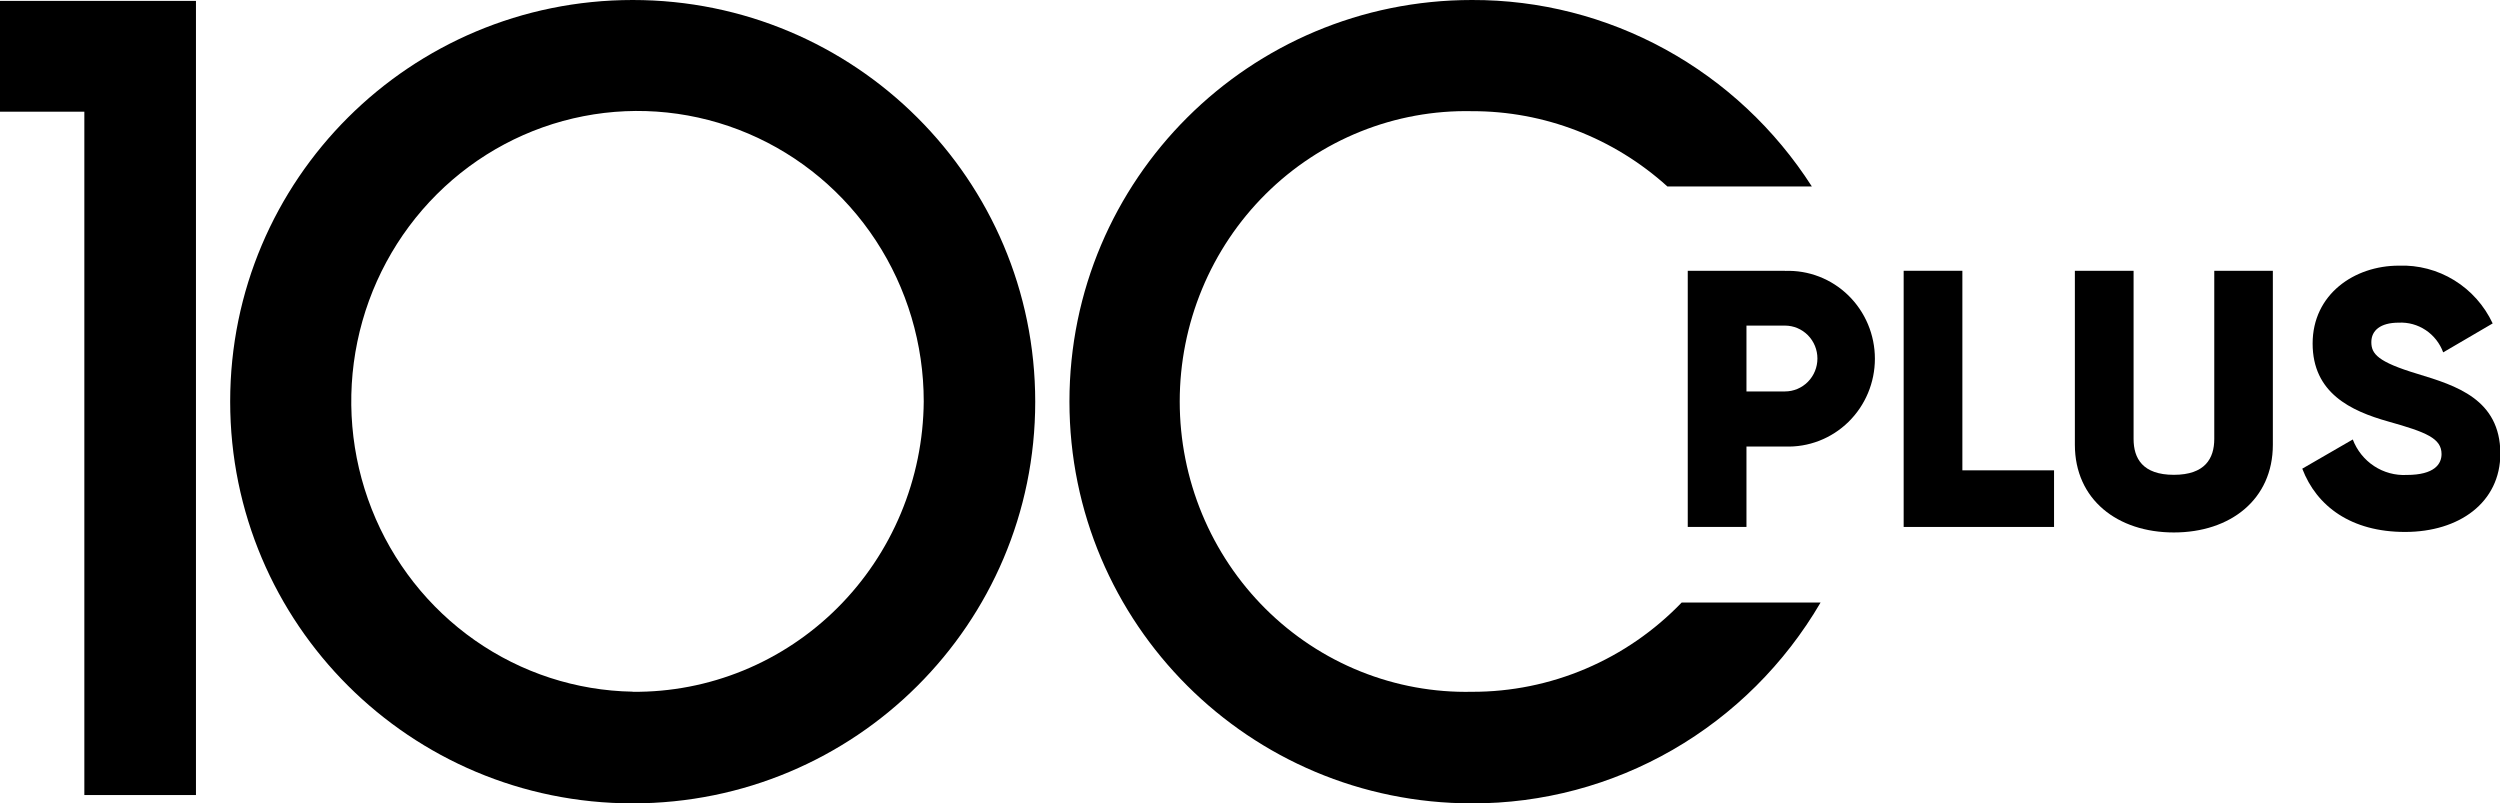
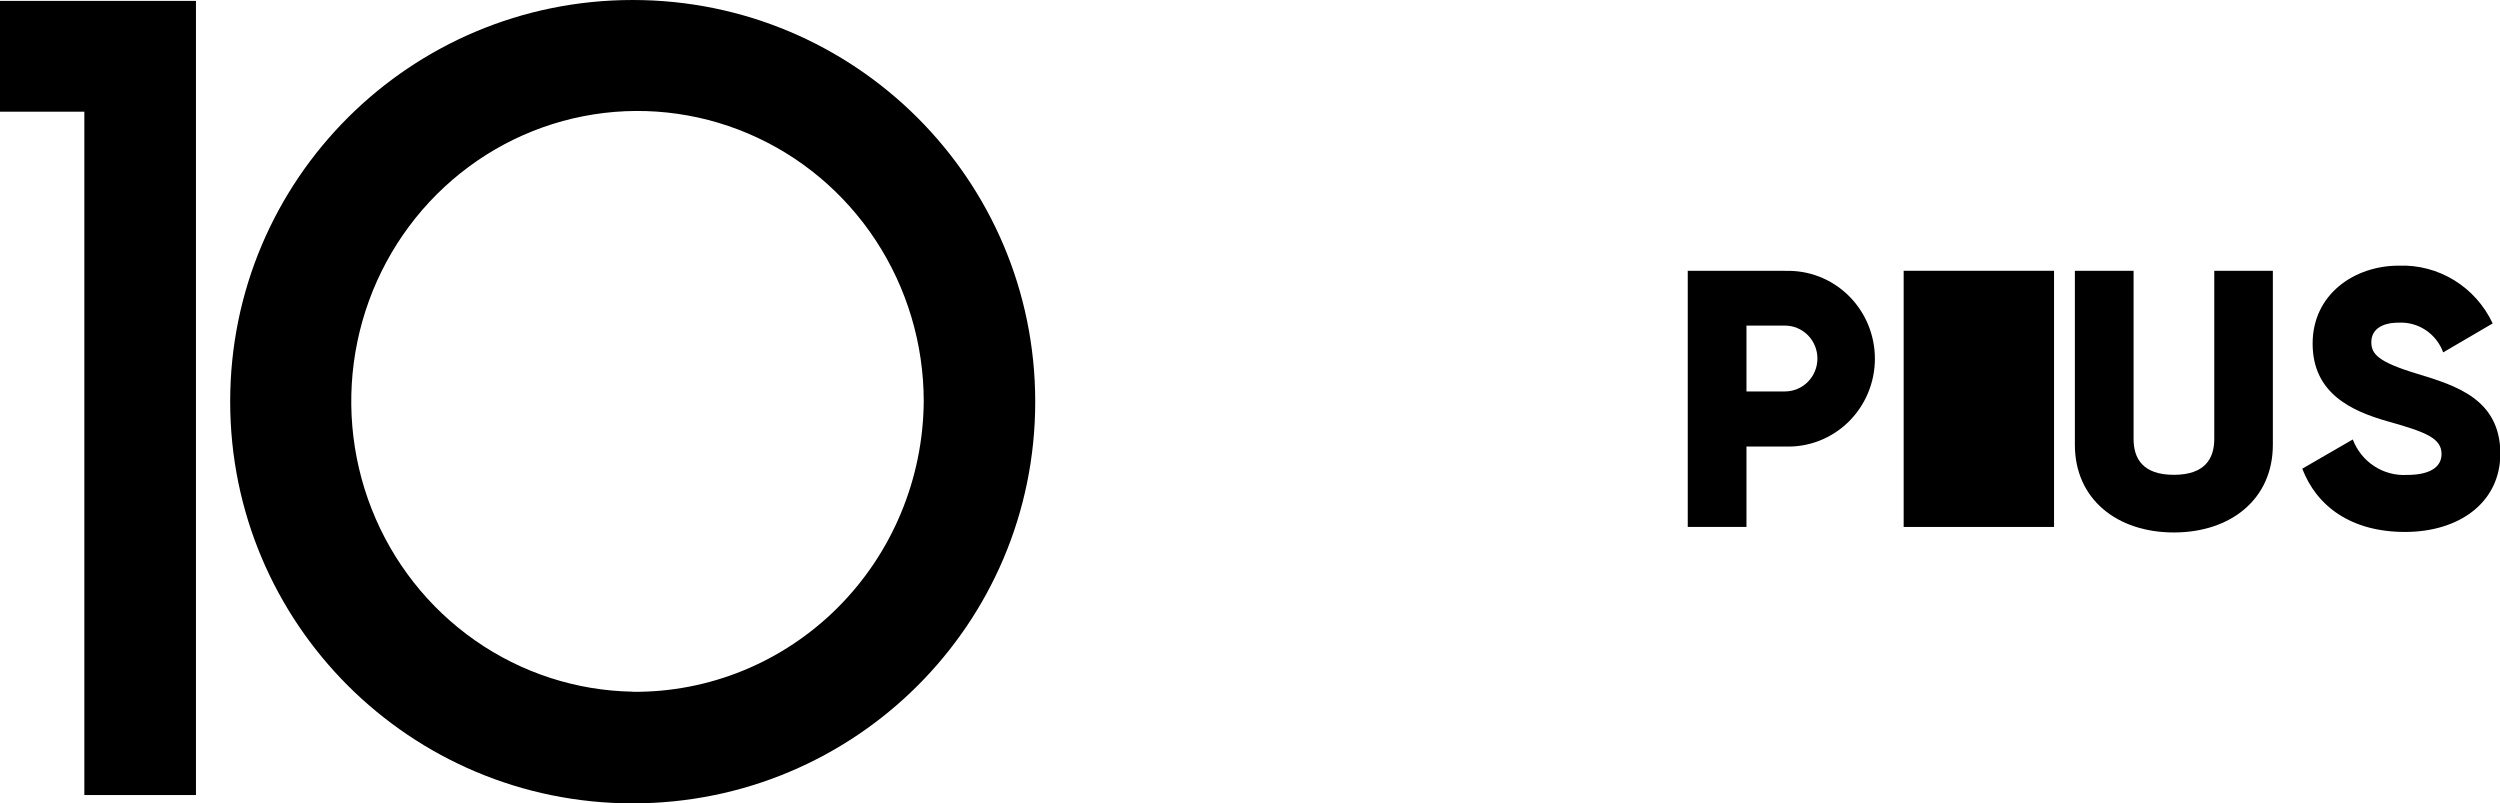
<svg xmlns="http://www.w3.org/2000/svg" width="386" height="124" viewBox="0 0 386 124" fill="none">
  <g clip-path="url(#clip0_92_11)">
-     <path d="M227.272 106.814C221.391 106.939 215.545 105.873 210.076 103.676C204.607 101.48 199.626 98.198 195.423 94.024C191.221 89.849 187.882 84.865 185.602 79.365C183.323 73.864 182.149 67.957 182.149 61.99C182.149 56.023 183.323 50.116 185.602 44.616C187.882 39.115 191.221 34.131 195.423 29.957C199.626 25.782 204.607 22.5 210.076 20.304C215.545 18.108 221.391 17.041 227.272 17.166C238.4 17.141 249.145 21.282 257.45 28.795H279.752C274.072 19.93 266.293 12.65 257.126 7.62C247.958 2.59 237.694 -0.03 227.272 -9.24035e-06C192.941 -9.24035e-06 165.122 27.687 165.122 62C165.122 96.313 192.941 124.04 227.272 124.04C238.128 124.069 248.804 121.223 258.243 115.785C267.683 110.346 275.561 102.503 281.098 93.03H259.653C255.438 97.407 250.401 100.882 244.839 103.249C239.277 105.617 233.304 106.829 227.272 106.814Z" fill="black" />
    <path d="M97.689 0C63.358 0 35.539 27.687 35.539 62C35.539 96.313 63.358 124.04 97.689 124.04C132.02 124.04 159.839 96.352 159.839 62.039C159.839 27.727 132.02 0 97.689 0ZM97.689 106.794C88.98 106.646 80.509 103.891 73.339 98.874C66.168 93.858 60.619 86.804 57.388 78.599C54.157 70.393 53.388 61.402 55.178 52.755C56.967 44.108 61.236 36.19 67.447 29.995C73.658 23.801 81.535 19.606 90.088 17.939C98.642 16.271 107.49 17.204 115.523 20.622C123.555 24.039 130.413 29.788 135.234 37.146C140.056 44.505 142.627 53.144 142.625 61.98C142.579 67.918 141.38 73.788 139.096 79.256C136.813 84.723 133.489 89.681 129.316 93.844C125.143 98.008 120.202 101.297 114.775 103.522C109.348 105.748 103.542 106.866 97.689 106.814V106.794Z" fill="black" />
    <path d="M0 0V17.245H13.023V122.754H30.256V0.138H0V0Z" fill="black" />
    <path d="M341.883 67.775C341.883 70.781 340.46 73.312 335.644 73.312C330.829 73.312 329.425 70.781 329.425 67.775V41.808H320.36V68.665C320.36 77.129 326.93 82.212 335.644 82.212C344.359 82.212 350.928 77.129 350.928 68.665V41.808H341.883V67.775Z" fill="black" />
    <path d="M373.27 57.728C367.09 55.869 366.134 54.623 366.134 52.824C366.134 51.024 367.538 49.818 370.365 49.818C371.841 49.744 373.301 50.149 374.535 50.974C375.769 51.799 376.711 53.001 377.227 54.406L384.869 49.936C383.575 47.174 381.512 44.857 378.934 43.272C376.357 41.687 373.377 40.903 370.365 41.017C363.522 41.017 357.069 45.427 357.069 53.041C357.069 60.655 362.918 63.444 368.766 65.085C374.615 66.727 376.974 67.676 376.974 70.108C376.974 71.631 375.901 73.332 371.593 73.332C369.814 73.424 368.051 72.945 366.556 71.961C365.061 70.977 363.911 69.54 363.269 67.854L355.471 72.363C357.693 78.177 363.015 82.133 371.34 82.133C379.664 82.133 386.058 77.624 386.058 69.99C386 61.644 379.255 59.548 373.27 57.728Z" fill="black" />
    <path d="M275.6 41.808H260.589V81.361H269.654V68.942H275.6C277.398 69.011 279.191 68.712 280.872 68.062C282.554 67.412 284.088 66.425 285.385 65.159C286.681 63.894 287.712 62.375 288.417 60.696C289.121 59.016 289.484 57.21 289.484 55.385C289.484 53.559 289.121 51.753 288.417 50.074C287.712 48.394 286.681 46.876 285.385 45.61C284.088 44.344 282.554 43.357 280.872 42.707C279.191 42.057 277.398 41.758 275.6 41.828V41.808ZM275.6 60.438H269.654V50.272H275.6C276.929 50.272 278.203 50.808 279.143 51.761C280.082 52.714 280.61 54.007 280.61 55.355C280.61 56.703 280.082 57.996 279.143 58.949C278.203 59.902 276.929 60.438 275.6 60.438Z" fill="black" />
-     <path d="M302.99 41.808H293.925V81.361H317.144V72.62H302.99V41.808Z" fill="black" />
+     <path d="M302.99 41.808H293.925V81.361H317.144V72.62V41.808Z" fill="black" />
  </g>
  <defs>
    <clipPath id="clip0_92_11">
      <rect width="386" height="124" fill="white" />
    </clipPath>
  </defs>
</svg>